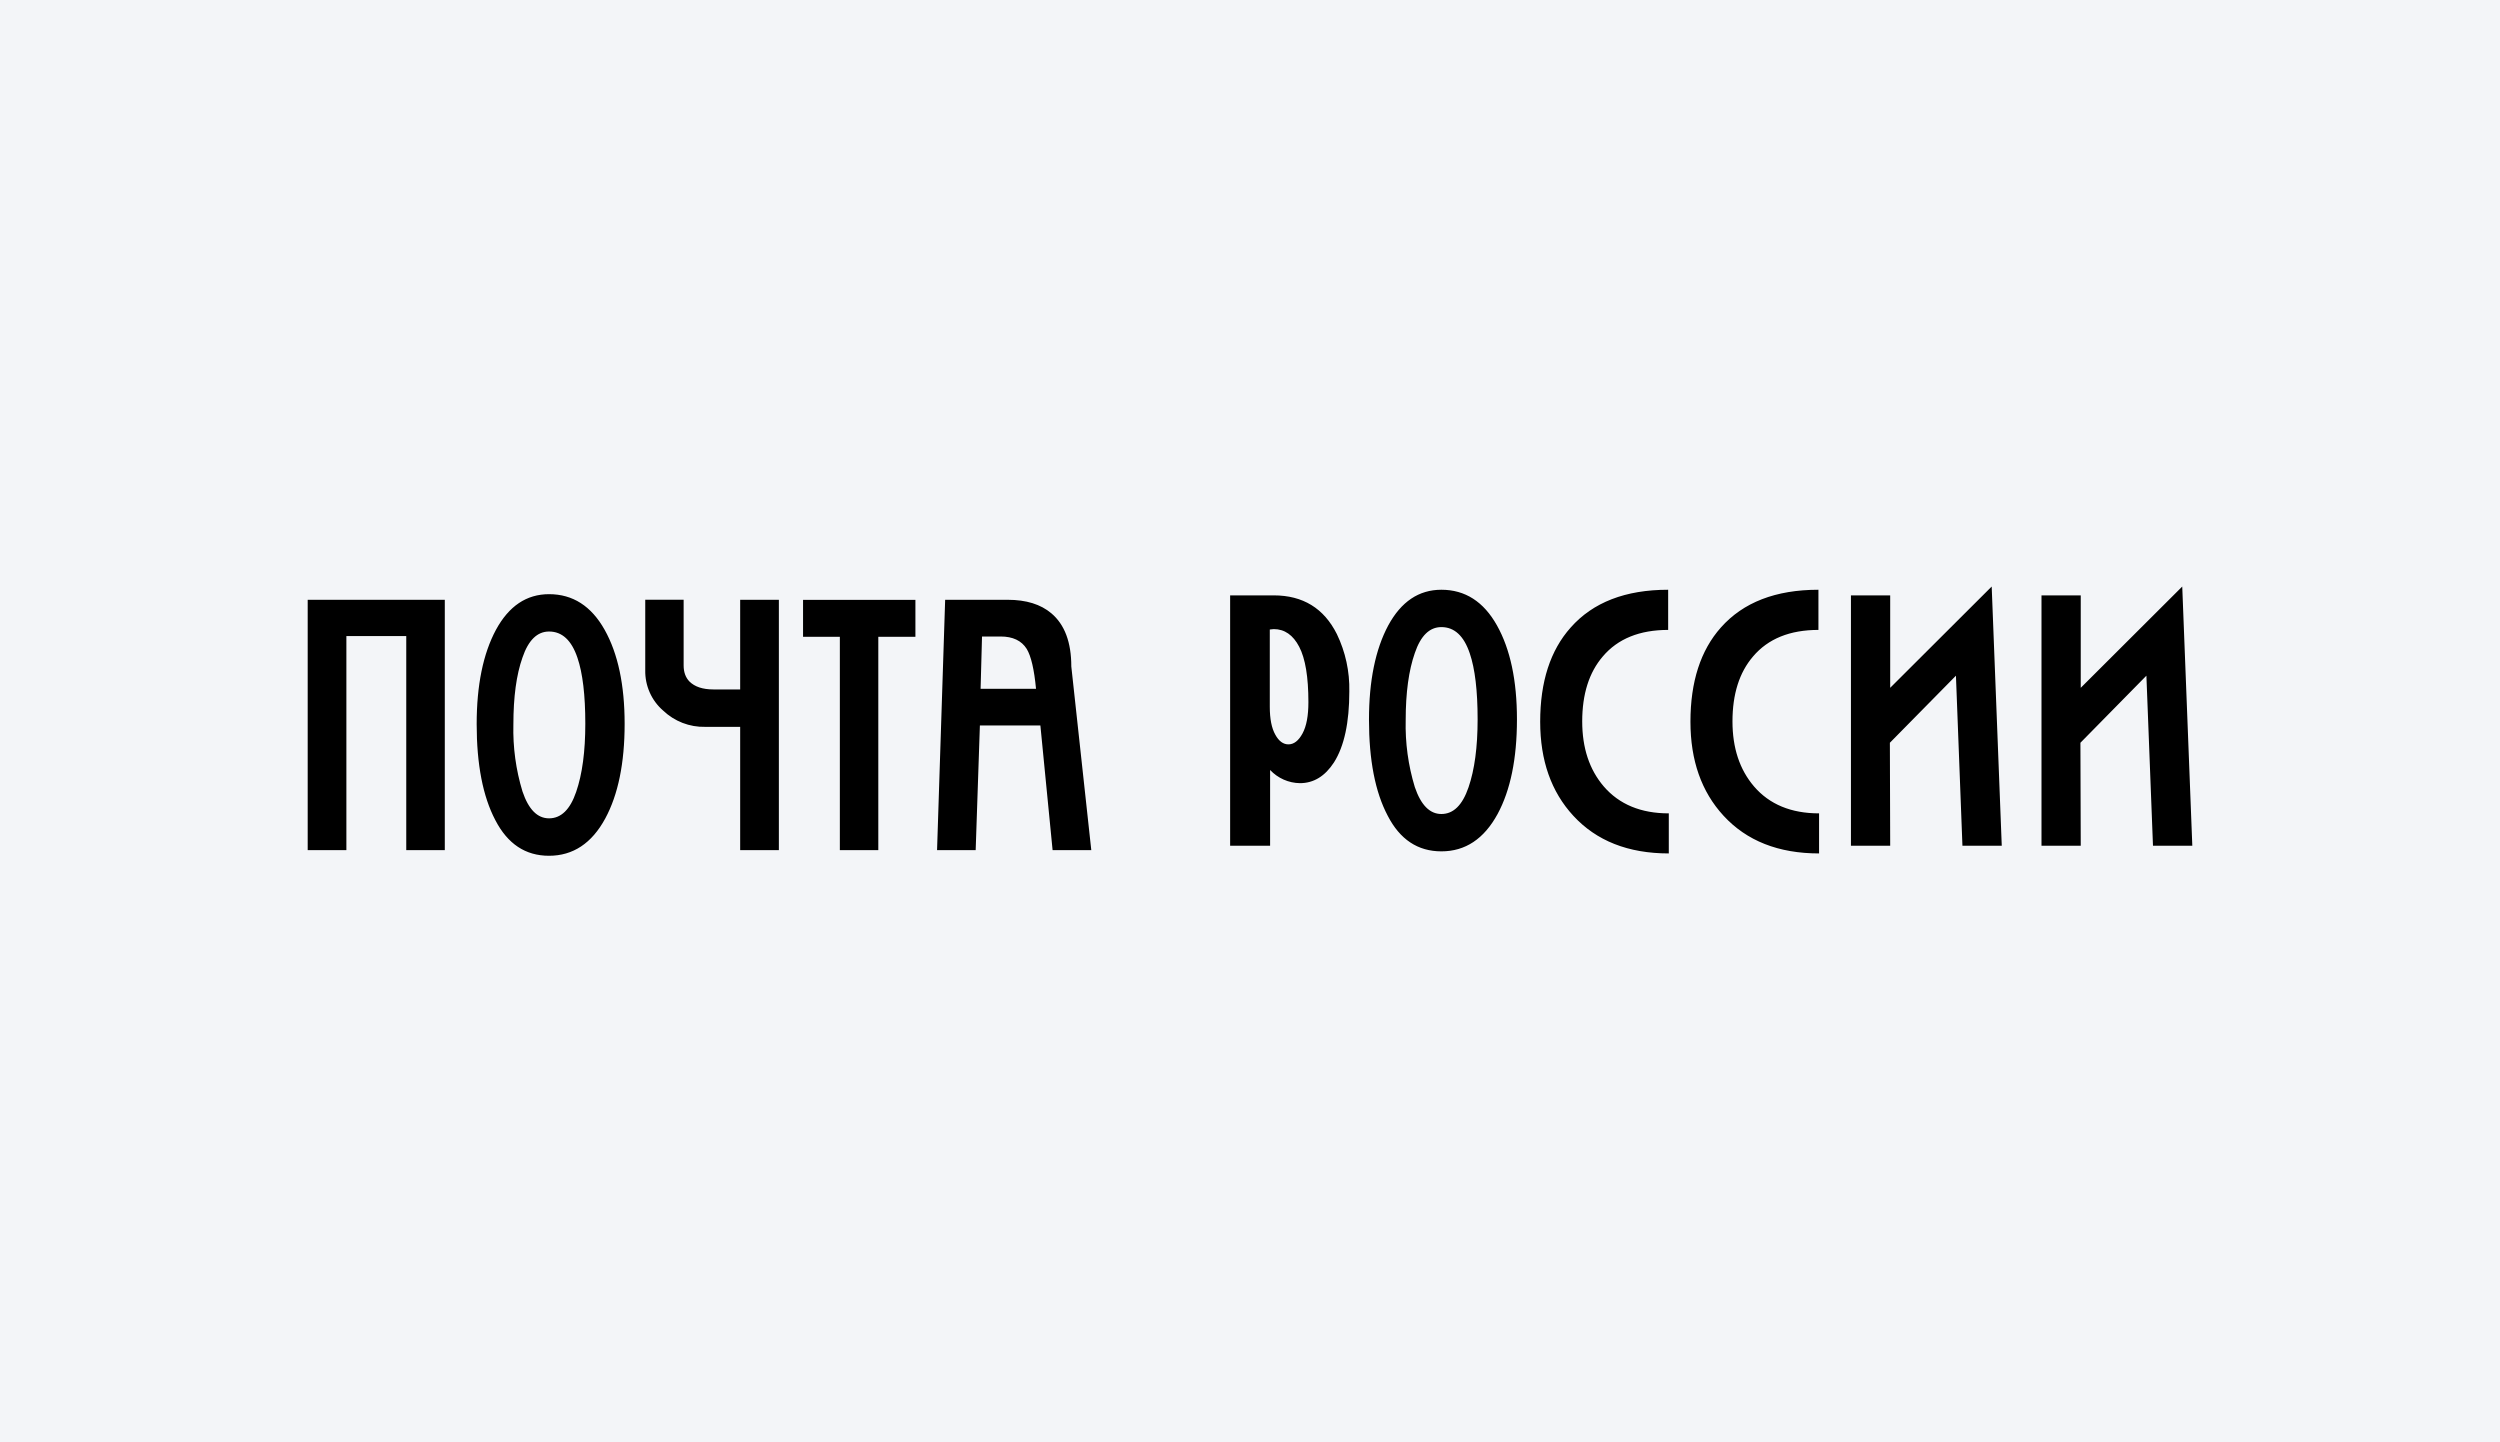
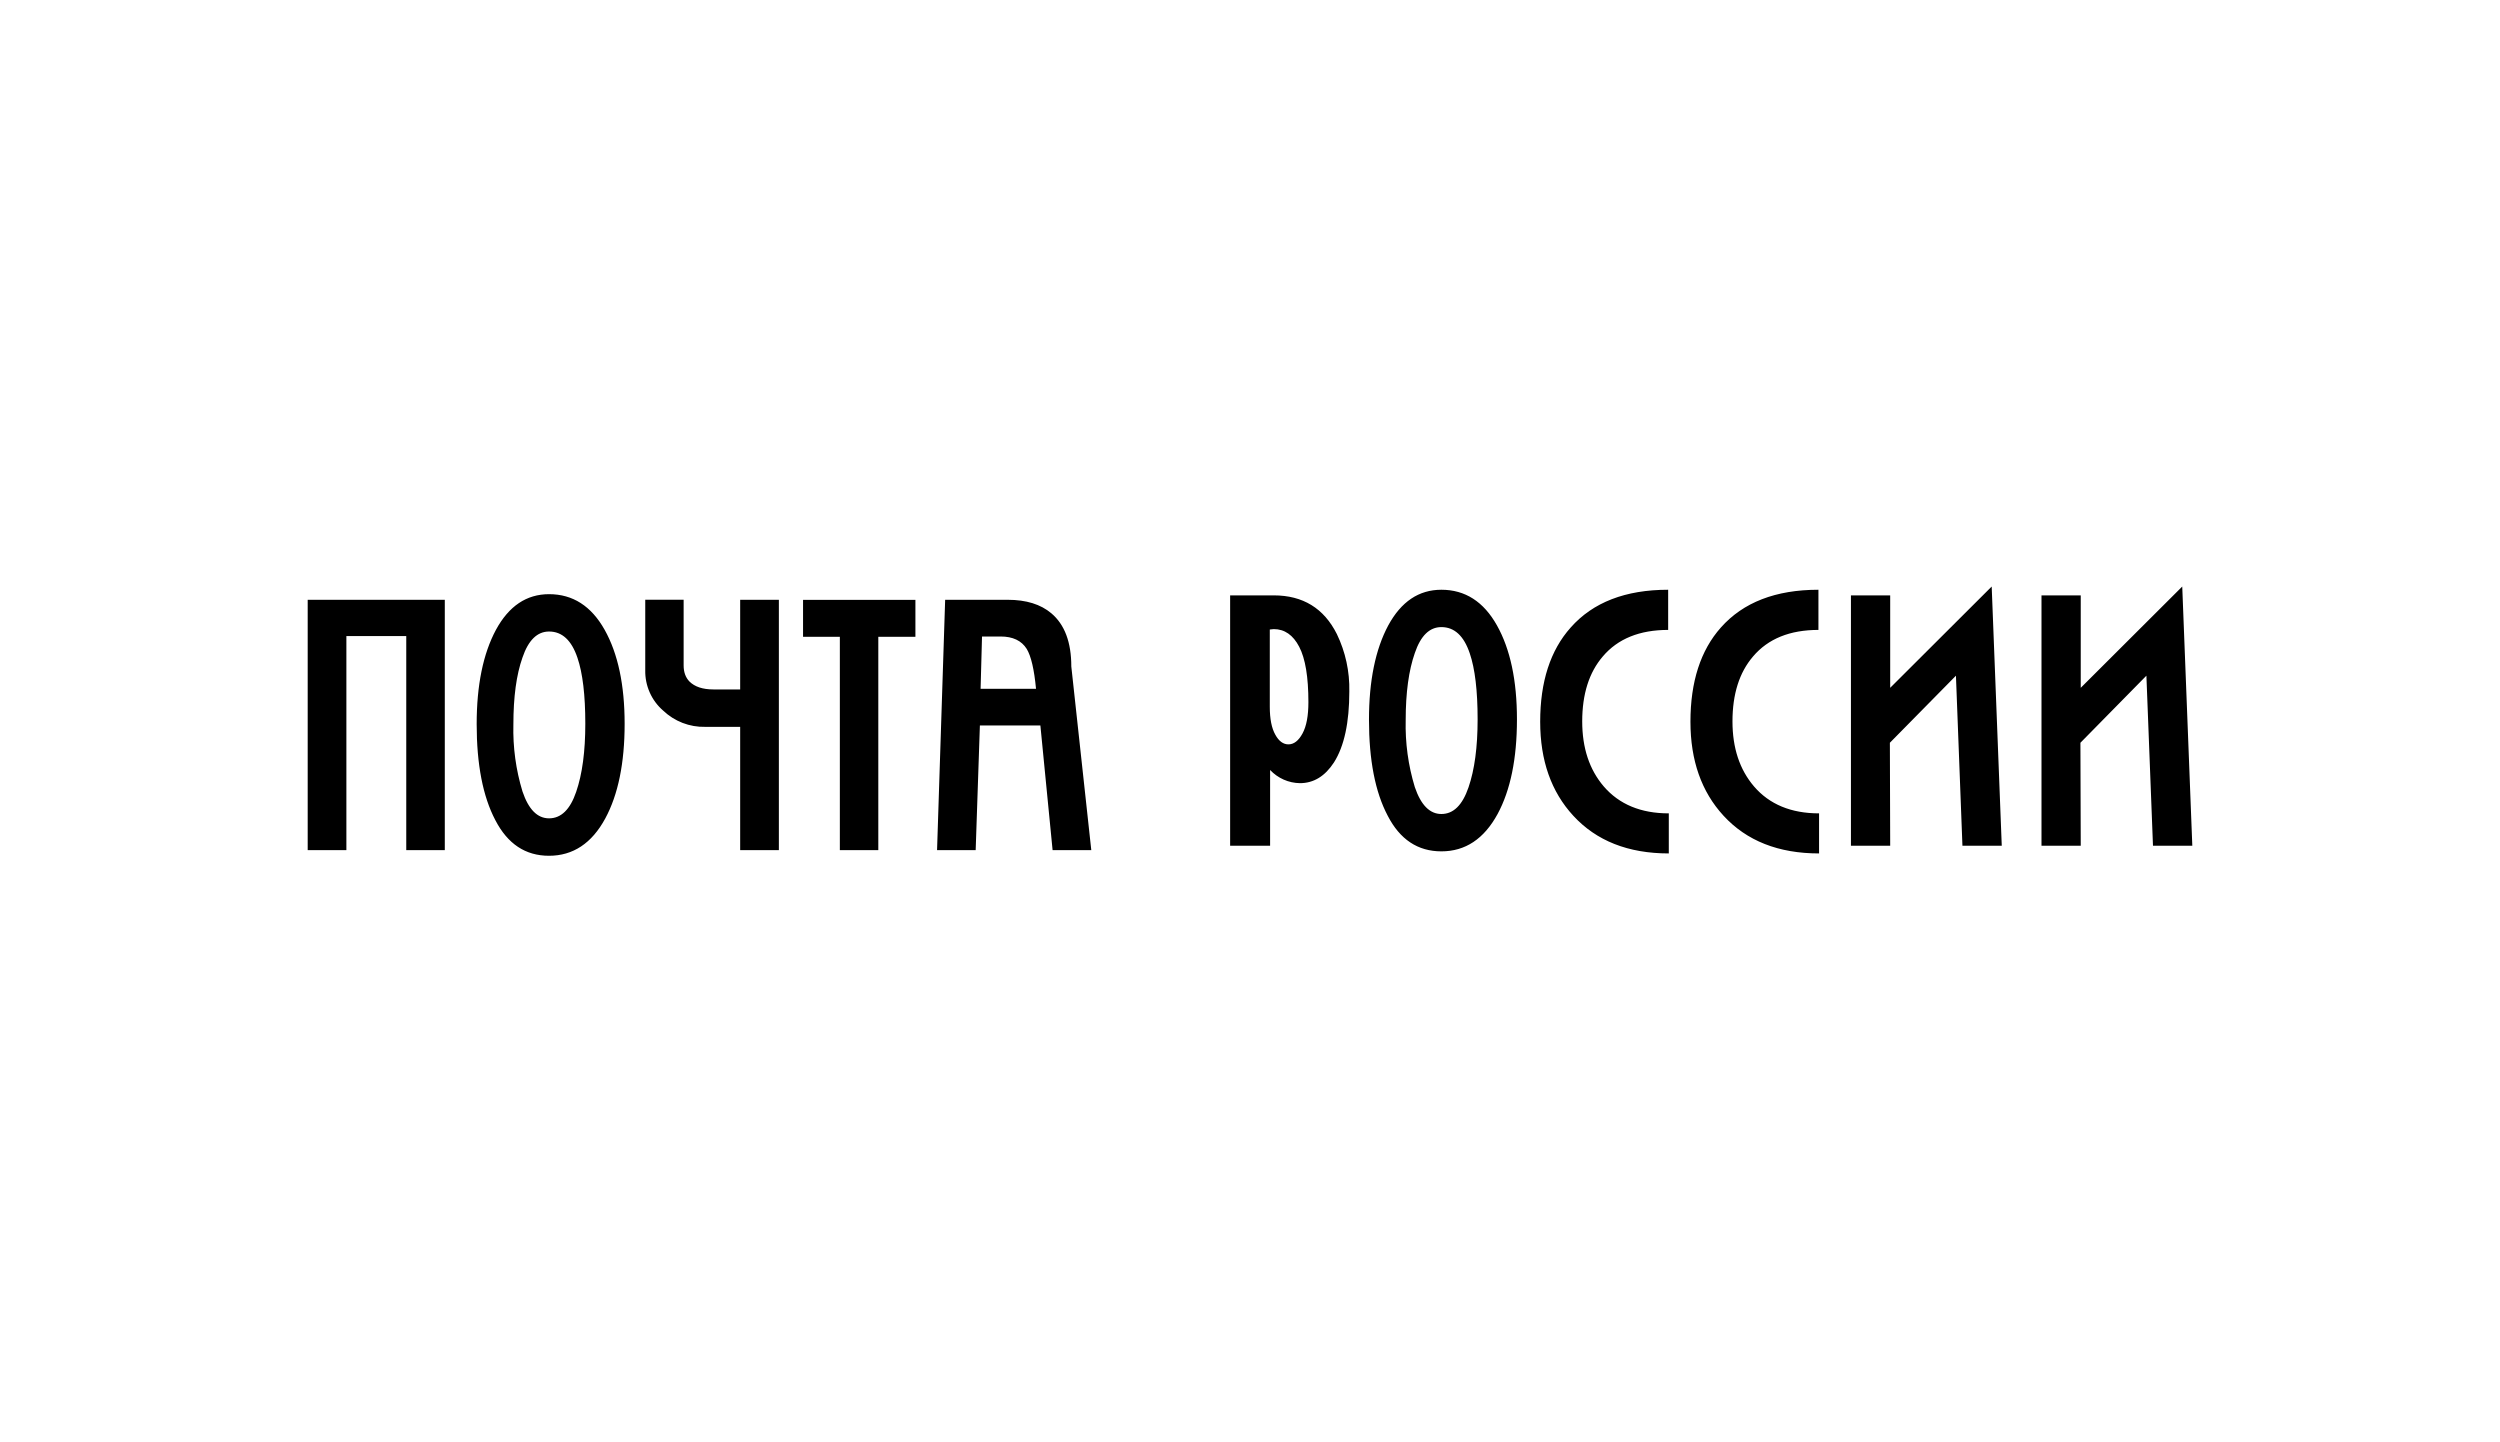
<svg xmlns="http://www.w3.org/2000/svg" width="260" height="150" viewBox="0 0 260 150" fill="none">
-   <rect width="260" height="150" fill="#F3F5F8" />
  <path d="M32 88.415V62.378H46.259V88.415H42.251V66.154H36.024V88.415H32ZM57.103 61.794C54.761 61.794 52.922 63.03 51.578 65.502C50.242 67.992 49.574 71.266 49.574 75.309C49.574 79.486 50.217 82.827 51.512 85.291C52.79 87.764 54.645 89 57.095 89C59.594 89 61.548 87.705 62.95 85.116C64.286 82.643 64.962 79.36 64.962 75.276C64.962 71.233 64.269 67.975 62.884 65.502C61.498 63.03 59.569 61.794 57.103 61.794ZM53.392 75.343C53.392 72.486 53.705 70.163 54.34 68.376C54.951 66.58 55.874 65.678 57.103 65.678C58.464 65.678 59.445 66.597 60.055 68.409C60.6 70.005 60.872 72.294 60.872 75.276C60.872 78.149 60.558 80.505 59.923 82.351C59.297 84.189 58.356 85.107 57.103 85.107C55.891 85.107 54.975 84.189 54.34 82.317C53.652 80.06 53.332 77.704 53.392 75.343V75.343ZM76.978 62.378H81.002V88.415H76.978V75.593H73.349C71.719 75.634 70.14 75.022 68.954 73.889C68.361 73.374 67.888 72.732 67.569 72.01C67.249 71.288 67.091 70.503 67.106 69.712V62.37H71.098V69.203C71.098 69.896 71.296 70.456 71.7 70.874C72.252 71.425 73.085 71.701 74.19 71.701H76.978V62.378V62.378ZM91.344 88.415H87.344V66.229H83.517V62.387H95.203V66.229H91.344V88.415ZM98.304 62.378H104.802C106.724 62.378 108.233 62.846 109.338 63.782C110.723 64.951 111.416 66.789 111.416 69.311L113.494 88.415H109.47L108.2 75.451H101.908L101.47 88.415H97.454L98.296 62.378H98.304ZM101.982 71.634H107.746C107.557 69.629 107.235 68.242 106.781 67.49C106.237 66.622 105.33 66.196 104.06 66.196H102.13L101.982 71.634V71.634ZM127.934 87.956V61.919H132.47C135.505 61.919 137.69 63.264 139.034 65.945C139.93 67.8 140.374 69.845 140.329 71.909C140.329 75.142 139.801 77.606 138.737 79.285C137.806 80.722 136.626 81.449 135.191 81.449C134.611 81.441 134.037 81.315 133.505 81.08C132.972 80.845 132.492 80.504 132.091 80.079V87.956H127.934V87.956ZM132.058 65.469V73.505C132.058 74.758 132.247 75.727 132.635 76.412C132.998 77.08 133.46 77.414 133.996 77.414C134.565 77.414 135.051 77.038 135.463 76.278C135.876 75.518 136.074 74.432 136.074 73.02C136.074 70.414 135.76 68.493 135.117 67.265C134.482 66.045 133.6 65.427 132.47 65.427C132.333 65.449 132.196 65.463 132.058 65.469V65.469ZM149.903 61.334C147.561 61.334 145.722 62.57 144.378 65.043C143.042 67.541 142.374 70.807 142.374 74.85C142.374 79.035 143.017 82.368 144.32 84.832C145.59 87.304 147.454 88.541 149.903 88.541C152.394 88.541 154.34 87.246 155.75 84.656C157.086 82.184 157.763 78.901 157.763 74.816C157.763 70.773 157.07 67.516 155.684 65.043C154.299 62.57 152.369 61.334 149.903 61.334ZM146.192 74.883C146.192 72.026 146.514 69.704 147.141 67.916C147.751 66.121 148.666 65.218 149.903 65.218C151.264 65.218 152.246 66.137 152.856 67.95C153.4 69.545 153.672 71.834 153.672 74.816C153.672 77.69 153.359 80.045 152.724 81.891C152.089 83.737 151.157 84.656 149.903 84.656C148.691 84.656 147.776 83.721 147.141 81.858C146.453 79.6 146.133 77.245 146.192 74.883V74.883ZM164.55 75.025C164.55 77.782 165.292 80.037 166.793 81.791C168.401 83.654 170.652 84.59 173.555 84.59V88.758C169.333 88.758 166.018 87.446 163.618 84.832C161.325 82.343 160.179 79.085 160.179 75.058C160.179 70.899 161.234 67.632 163.354 65.26C165.663 62.646 169.044 61.334 173.489 61.334V65.511C170.52 65.511 168.252 66.43 166.694 68.267C165.259 69.938 164.55 72.193 164.55 75.033V75.025ZM180.177 75.025C180.177 77.782 180.919 80.037 182.42 81.791C184.02 83.654 186.28 84.59 189.183 84.59V88.758C184.96 88.758 181.645 87.446 179.245 84.832C176.953 82.343 175.806 79.085 175.806 75.058C175.806 70.899 176.862 67.632 178.973 65.26C181.291 62.646 184.672 61.334 189.117 61.334V65.511C186.148 65.511 183.88 66.43 182.321 68.267C180.886 69.938 180.177 72.193 180.177 75.033V75.025ZM207.136 61L208.183 87.956H204.093L203.417 70.272L196.547 77.247L196.58 87.956H192.498V61.919H196.58V71.533L207.136 61ZM226.953 61L228 87.956H223.91L223.225 70.272L216.364 77.247L216.397 87.956H212.315V61.919H216.397V71.533L226.953 61Z" fill="black" />
</svg>